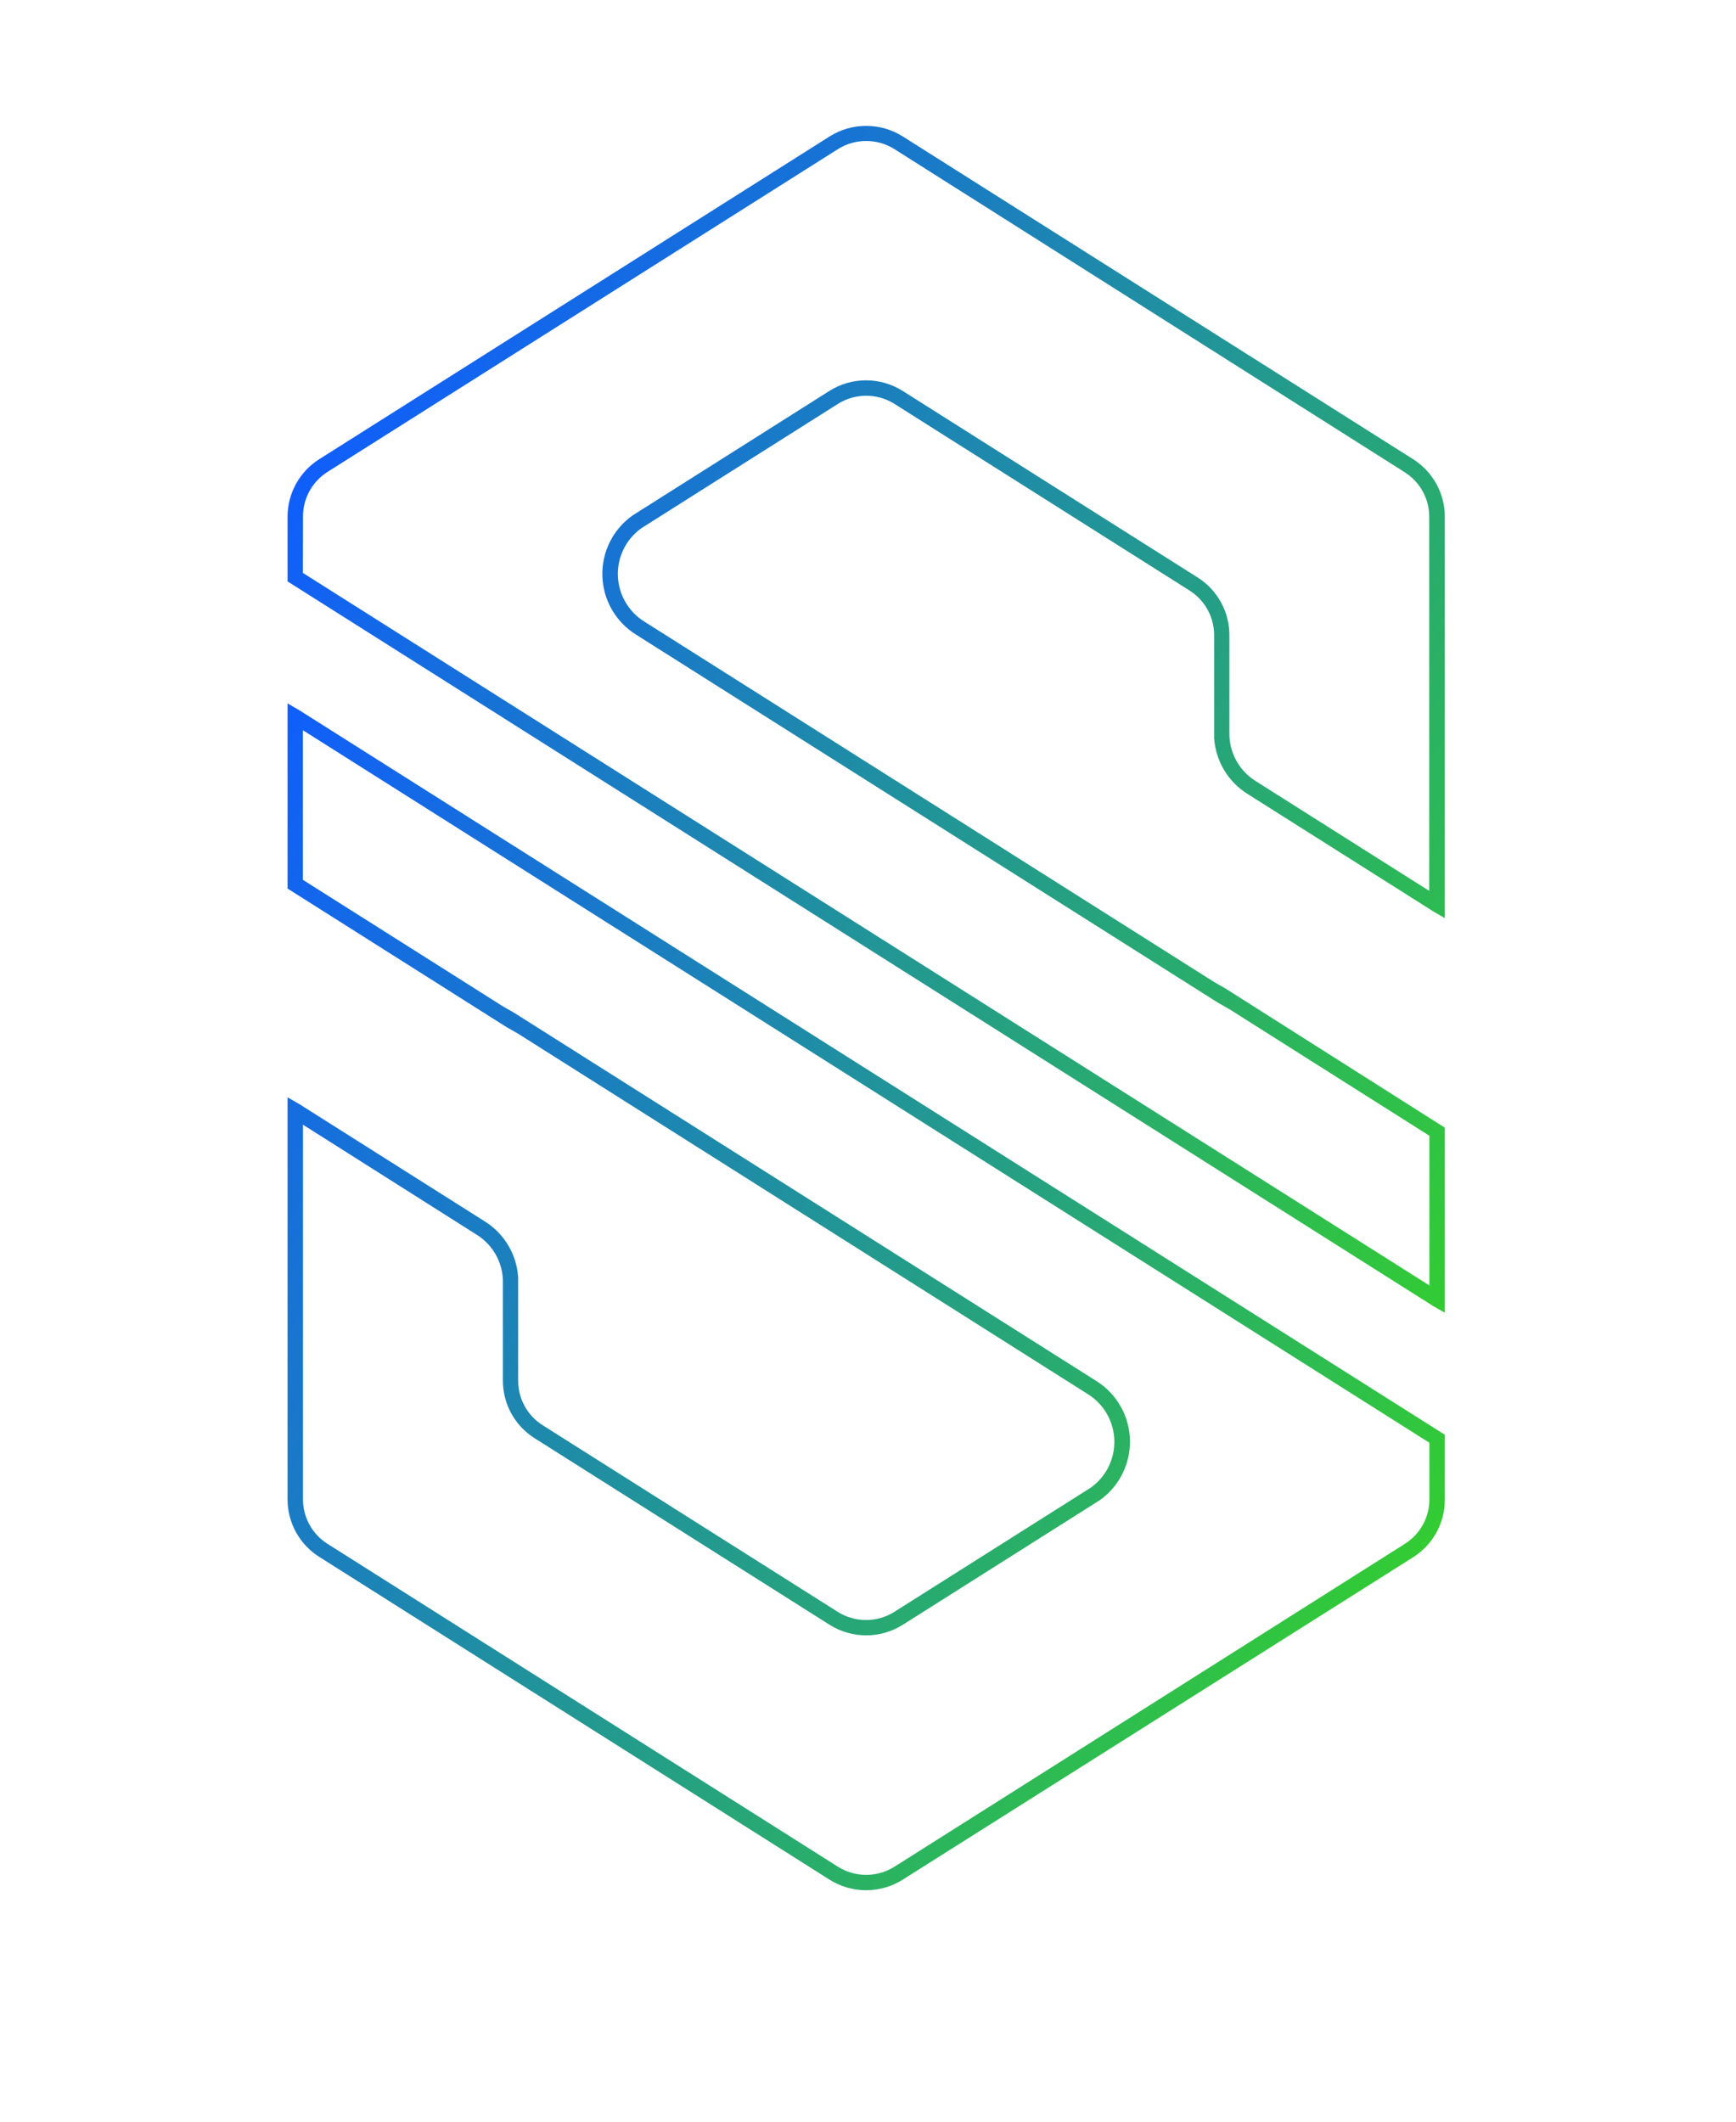
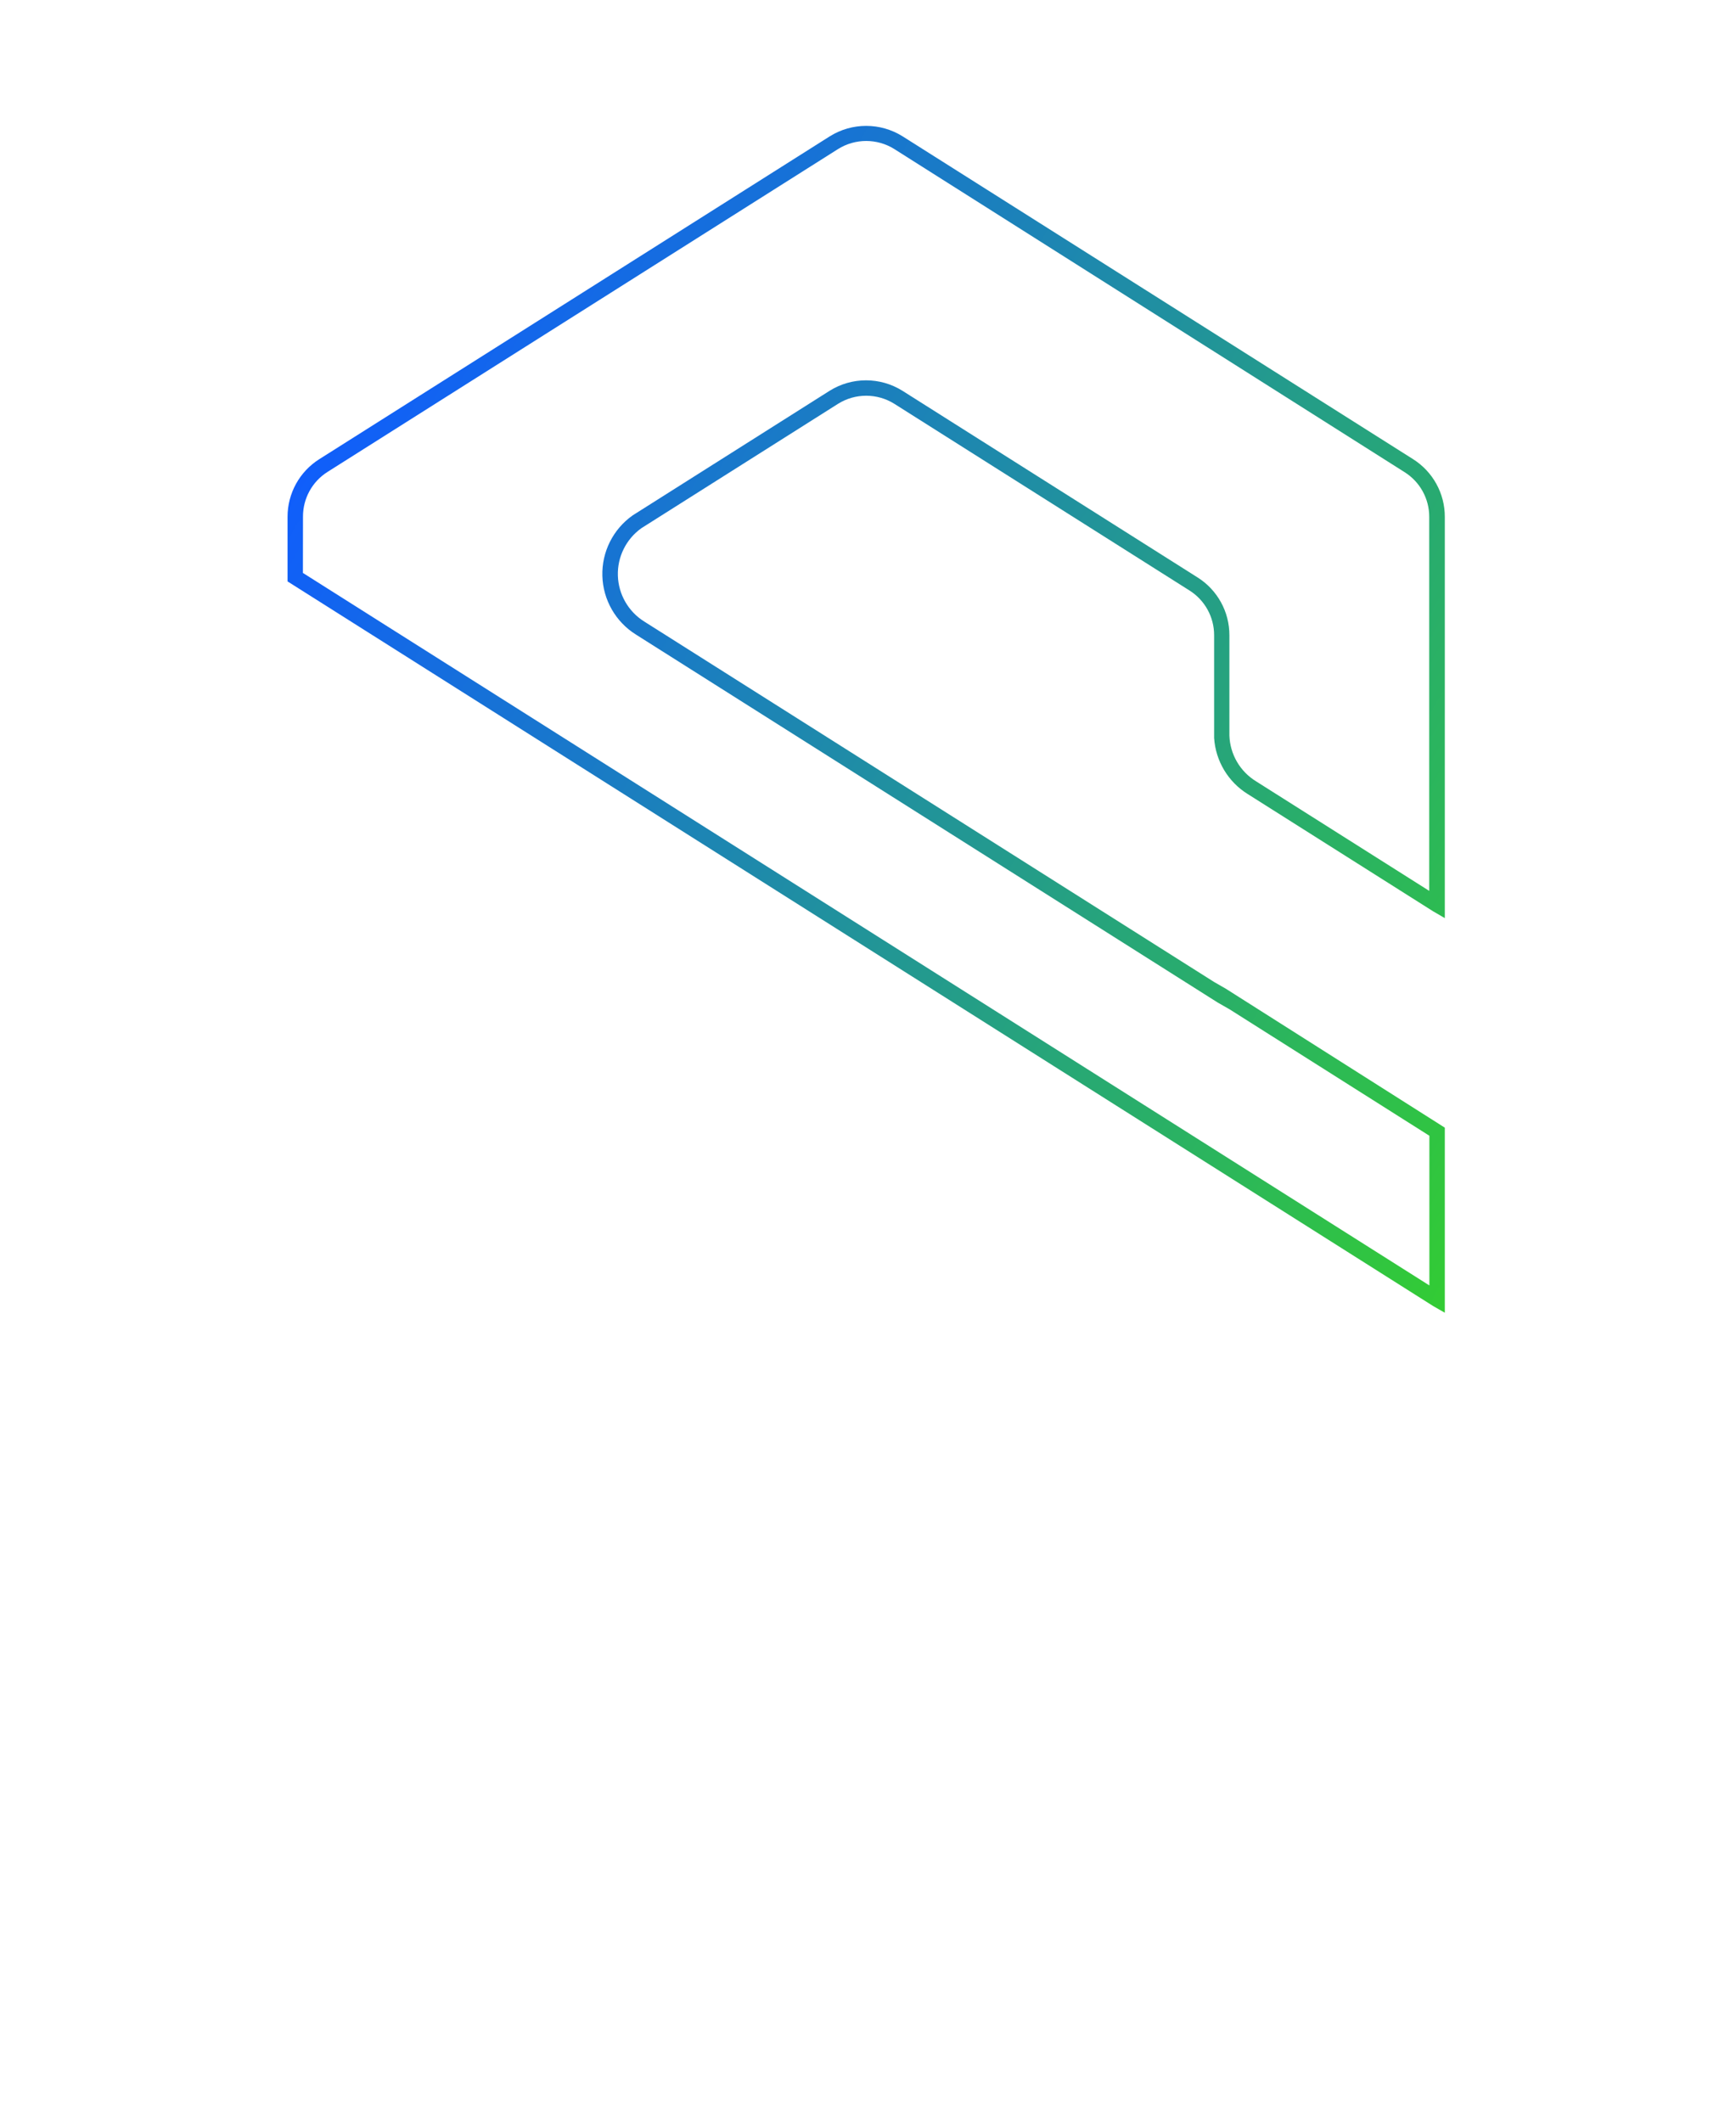
<svg xmlns="http://www.w3.org/2000/svg" width="225px" height="275px" viewBox="0 0 225 275" version="1.1">
  <defs>
    <linearGradient id="linear-gradient" gradientUnits="userSpaceOnUse" x1="53.29" y1="36.82" x2="211.5" y2="128.17">
      <stop offset="0" stop-color="#105efb" stop-opacity="1" />
      <stop offset="0.27" stop-color="#1979c9" stop-opacity="1" />
      <stop offset="0.88" stop-color="#2ebe4d" stop-opacity="1" />
      <stop offset="1" stop-color="#33cc33" stop-opacity="1" />
    </linearGradient>
  </defs>
  <path id="Path" d="M187.26 170.15 L185.73 169.27 37.27 75.36 37.27 67 C37.261 63.96 38.818 61.13 41.39 59.51 L107.53 17.68 C110.425 15.861 114.105 15.861 117 17.68 L183.14 59.51 C185.712 61.13 187.269 63.96 187.26 67 L187.26 119 185.73 118.11 161.73 102.93 C159.181 101.353 157.553 98.641 157.36 95.65 L157.36 91.23 157.36 82.33 C157.363 79.974 156.154 77.783 154.16 76.53 L115.93 52.35 C113.69 50.94 110.84 50.94 108.6 52.35 L83.13 68.46 C81.151 69.872 80.007 72.179 80.081 74.609 80.156 77.039 81.438 79.271 83.5 80.56 L157.36 127.28 158.89 128.16 187.26 146.16 Z M39.26 74.26 L185.26 166.61 185.26 147.21 159.36 130.82 157.82 129.94 82.44 82.26 C79.8 80.615 78.16 77.757 78.072 74.648 77.983 71.539 79.458 68.592 82 66.8 L107.51 50.66 C110.405 48.841 114.085 48.841 116.98 50.66 L155.21 74.84 C157.785 76.459 159.345 79.289 159.34 82.33 L159.34 95.33 C159.421 97.758 160.712 99.984 162.78 101.26 L185.24 115.47 185.24 67 C185.247 64.646 184.042 62.454 182.05 61.2 L115.93 19.33 C113.69 17.92 110.84 17.92 108.6 19.33 L42.46 61.16 C40.468 62.414 39.263 64.606 39.27 66.96 Z" fill-opacity="1" fill="url(#linear-gradient)" stroke="none" />
  <defs>
    <linearGradient id="linear-gradient-1" gradientUnits="userSpaceOnUse" x1="13.03" y1="133.1" x2="171.24" y2="224.44">
      <stop offset="0" stop-color="#105efb" stop-opacity="1" />
      <stop offset="0.27" stop-color="#1979c9" stop-opacity="1" />
      <stop offset="0.88" stop-color="#2ebe4d" stop-opacity="1" />
      <stop offset="1" stop-color="#33cc33" stop-opacity="1" />
    </linearGradient>
  </defs>
-   <path id="Path-1" d="M112.27 245 C110.593 245.004 108.95 244.532 107.53 243.64 L41.39 201.8 C38.819 200.183 37.262 197.357 37.27 194.32 L37.27 142.23 38.8 143.11 62.8 158.29 C65.349 159.87 66.974 162.587 67.16 165.58 L67.16 170.88 67.16 178.95 C67.152 181.301 68.358 183.49 70.35 184.74 L108.58 208.92 C110.82 210.33 113.67 210.33 115.91 208.92 L141.39 192.81 C143.364 191.393 144.502 189.087 144.426 186.659 144.349 184.23 143.069 182 141.01 180.71 L67.18 134 65.64 133.12 37.27 115.17 37.27 91.17 38.8 92.06 187.26 185.96 187.26 194.37 C187.268 197.407 185.711 200.233 183.14 201.85 L117 243.63 C115.584 244.524 113.944 244.999 112.27 245 Z M39.27 145.78 L39.27 194.32 C39.262 196.671 40.468 198.86 42.46 200.11 L108.6 241.95 C110.84 243.36 113.69 243.36 115.93 241.95 L182.07 200.11 C184.062 198.86 185.267 196.671 185.26 194.32 L185.26 187 39.26 94.65 39.26 114.04 65.17 130.43 66.7 131.31 142.1 179 C144.733 180.652 146.365 183.51 146.45 186.617 146.534 189.724 145.059 192.668 142.52 194.46 L117 210.6 C114.105 212.419 110.425 212.419 107.53 210.6 L69.3 186.42 C66.729 184.803 65.172 181.977 65.18 178.94 L65.18 165.94 C65.105 163.51 63.812 161.281 61.74 160.01 Z" fill-opacity="1" fill="url(#linear-gradient-1)" stroke="none" />
</svg>